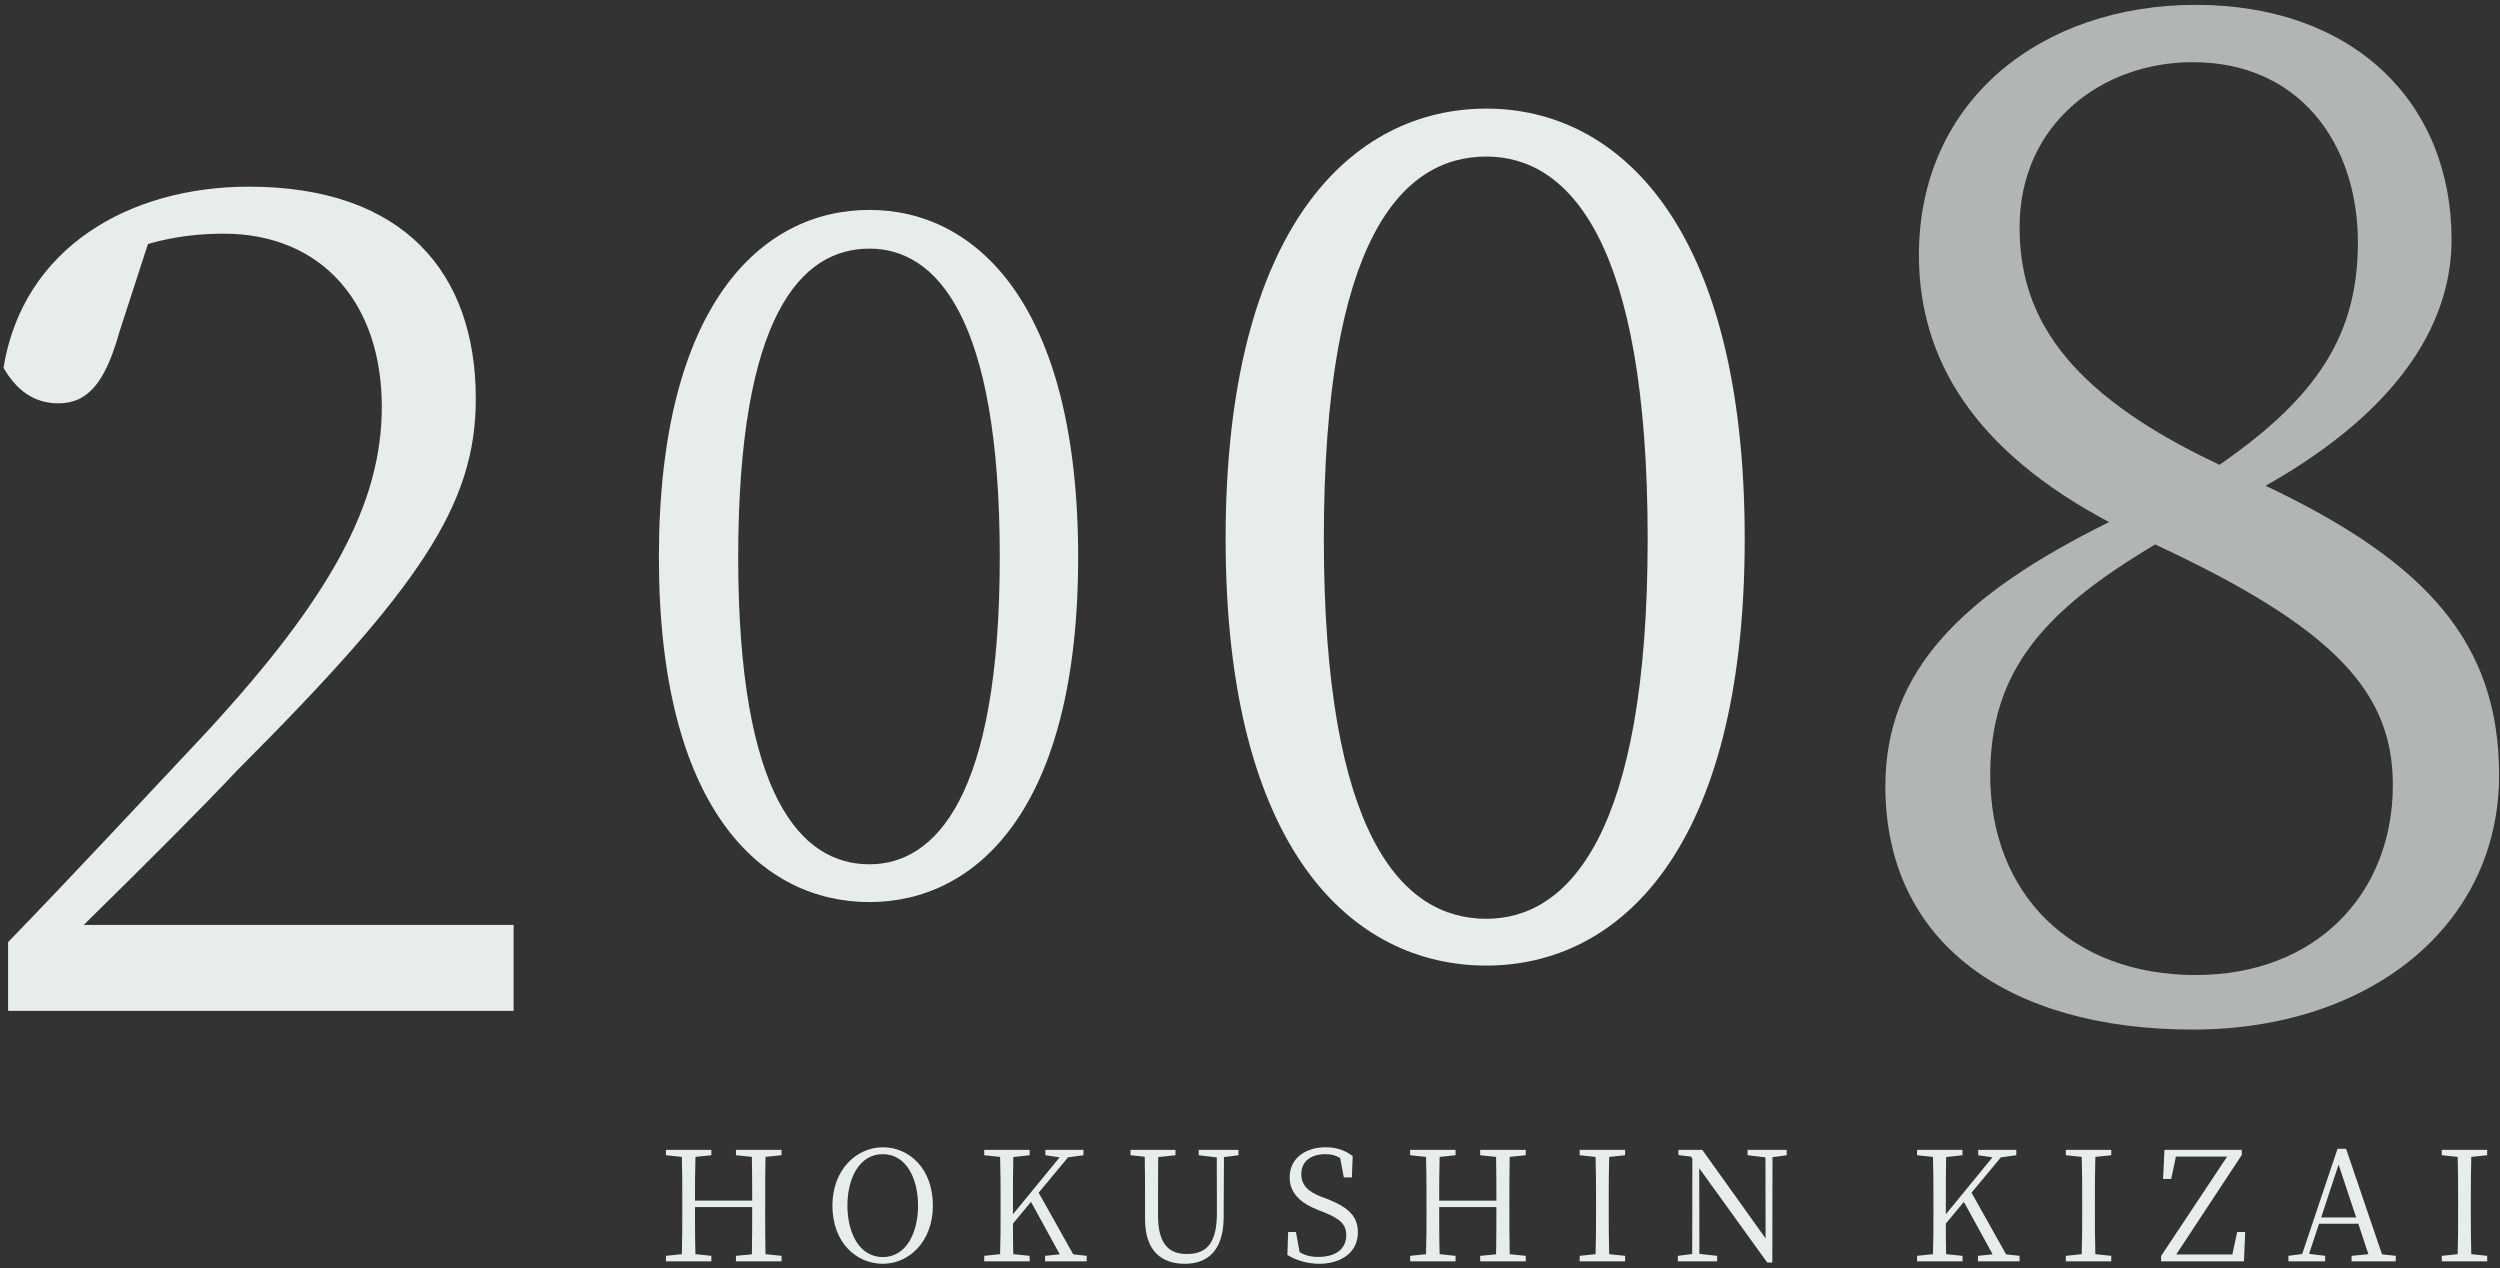
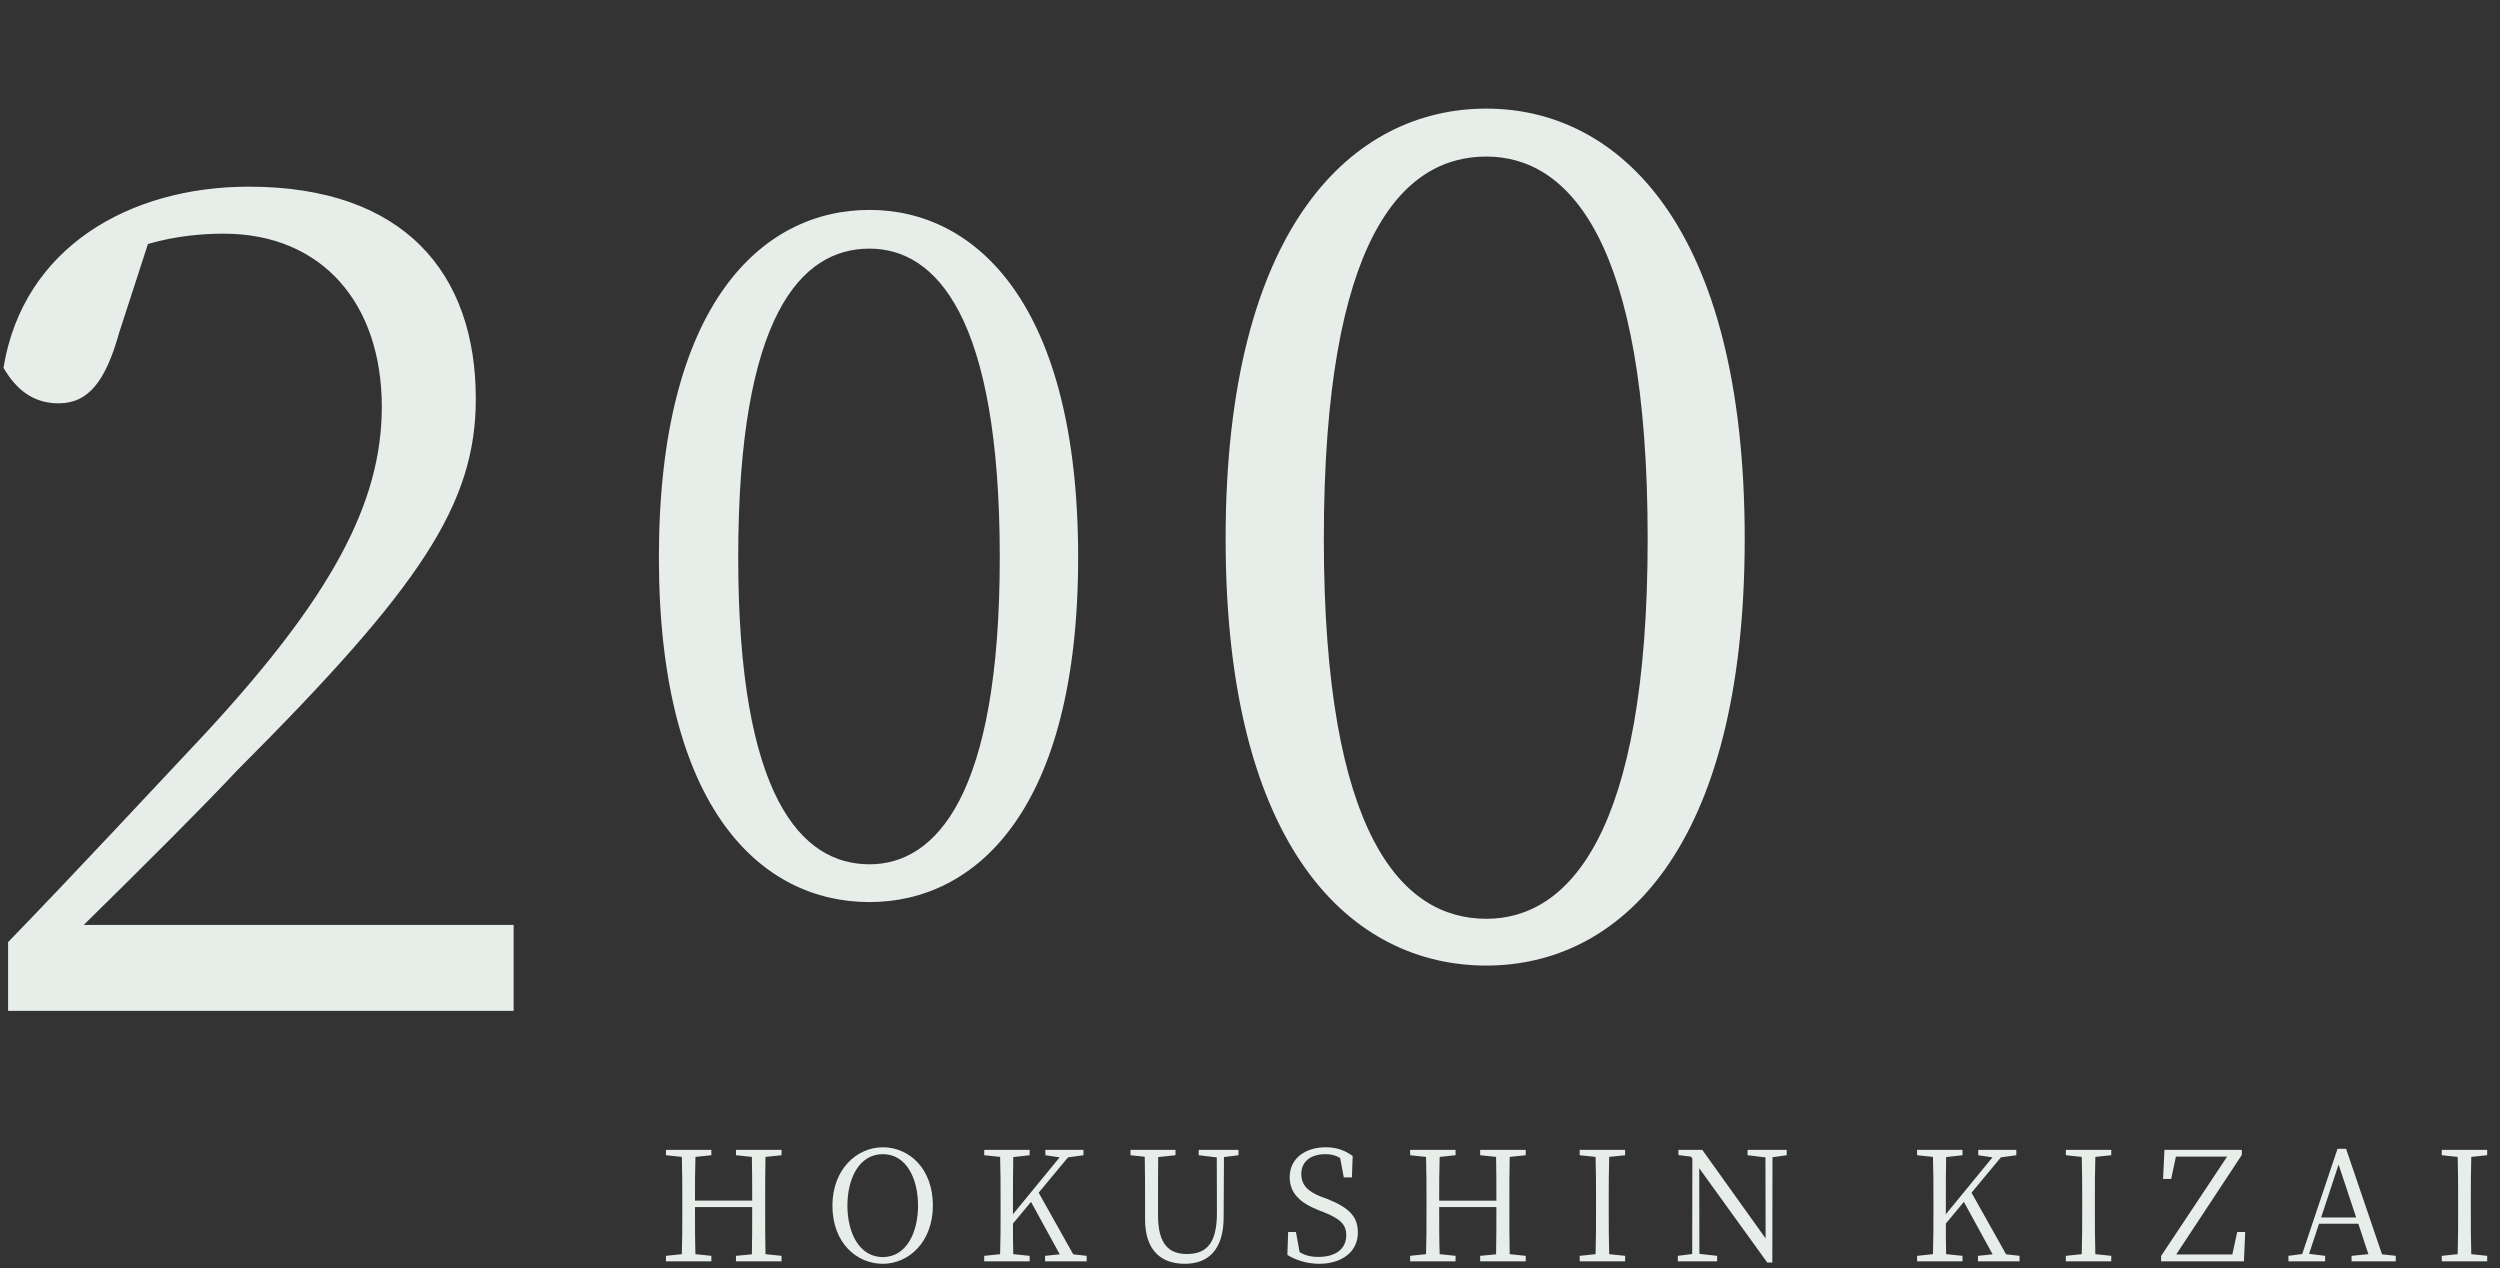
<svg xmlns="http://www.w3.org/2000/svg" width="278" height="141">
  <rect width="100%" height="100%" fill="#333333" stroke="none" />
  <path fill-rule="evenodd" fill="#E7EEEA" d="M9.313 102.851c7.011-6.884 13.512-13.385 17.081-17.209C46.79 65.246 52.909 56.068 52.909 44.34c0-14.022-8.031-23.582-25.24-23.582-13.257 0-25.112 6.756-27.279 20.141 1.402 2.422 3.314 3.951 6.118 3.951 3.315 0 5.227-2.422 6.757-7.903l3.186-9.815c3.06-.893 5.992-1.148 8.414-1.148 10.962 0 17.591 7.776 17.591 19.249 0 10.708-5.609 21.16-19.631 36.33C16.706 88.064 8.803 96.605.9 104.763v7.648h56.215v-9.56H9.313zm72.776-40.867c0-26.986 7.035-34.337 14.596-34.337 7.35 0 14.49 7.456 14.49 34.337 0 26.565-7.14 34.126-14.49 34.126-7.561 0-14.596-7.456-14.596-34.126zm14.596-38.642c-11.971 0-23.416 10.501-23.416 38.642 0 28.035 11.445 38.326 23.416 38.326 11.865 0 23.205-10.291 23.205-38.326 0-28.141-11.34-38.642-23.205-38.642zM147.21 59.92c0-33.411 8.71-42.511 18.07-42.511 9.101 0 17.941 9.23 17.941 42.511 0 32.891-8.84 42.251-17.941 42.251-9.36 0-18.07-9.23-18.07-42.251zm18.07-47.842c-14.82 0-28.991 13.001-28.991 47.842 0 34.711 14.171 47.452 28.991 47.452 14.691 0 28.731-12.741 28.731-47.452 0-34.841-14.04-47.842-28.731-47.842z" />
-   <path fill-rule="evenodd" opacity=".702" fill="#E7EEEA" d="M244.165 108.424c-13.836 0-22.852-9.016-22.852-22.229 0-11.659 6.063-18.344 18.344-25.65 20.053 9.327 26.427 16.478 26.427 26.738 0 12.125-8.55 21.141-21.919 21.141zm-19.587-83.167c0-11.348 9.016-18.344 19.276-18.344 11.814 0 18.343 9.016 18.343 20.054 0 10.104-4.352 17.1-15.39 24.717-17.566-8.239-22.229-16.945-22.229-26.427zm27.359 28.759c15.701-8.861 20.676-18.81 20.676-27.36 0-15.39-11.037-26.117-28.448-26.117-17.1 0-30.78 10.571-30.78 27.827 0 11.659 6.218 21.763 21.142 29.691-16.323 8.084-24.873 16.479-24.873 29.381 0 17.411 13.68 27.049 34.2 27.049 19.587 0 34.044-11.503 34.044-28.292 0-14.613-7.928-23.629-25.961-32.179z" />
  <path fill-rule="evenodd" fill="#E7EEEA" d="M274.806 139.462l1.769.187v.612h-5.05v-.612l1.768-.187c.051-1.615.051-3.265.051-4.931v-.935c0-1.649 0-3.316-.051-4.948l-1.768-.187v-.595h5.05v.595l-1.769.187c-.051 1.615-.051 3.265-.051 4.948v.935c0 1.632 0 3.299.051 4.931zm-13.31.187l1.87-.187-1.122-3.384h-4.37l-1.105 3.35 1.785.221v.612h-4.08v-.612l1.53-.204 3.928-11.698h.952l3.996 11.732 1.53.17v.612h-4.914v-.612zm-1.445-10.151l-1.939 5.883h3.894l-1.955-5.883zm-11.271 7.499h.884l-.136 3.264h-9.215v-.595l7.345-11.052h-5.696l-.527 2.482h-.901l.153-3.23h8.603v.561l-7.294 11.069h6.24l.544-2.499zm-19.058 2.652l1.768-.187c.051-1.615.051-3.265.051-4.931v-.935c0-1.649 0-3.316-.051-4.948l-1.768-.187v-.595h5.05v.595l-1.769.187c-.051 1.615-.051 3.265-.051 4.948v.935c0 1.632 0 3.299.051 4.931l1.769.187v.612h-5.05v-.612zm-9.774 0l1.632-.17-3.196-5.832-2.007 2.414c0 .987 0 2.16.034 3.401l1.82.187v.612h-5.05v-.612l1.768-.187c.051-1.615.051-3.265.051-4.931v-.935c0-1.649 0-3.316-.051-4.948l-1.768-.187v-.595h5.05v.595l-1.82.204c-.034 1.598-.034 3.248-.034 4.931v1.428l5.186-6.325-1.581-.238v-.595h4.234v.595l-1.718.238-3.264 3.928 3.843 6.852 1.496.17v.612h-4.625v-.612zm-22.864.748h-.561l-7.567-10.491.017 9.522 1.972.221v.612h-4.369v-.612l1.598-.204.017-10.61-.153-.221-1.394-.17v-.578h2.652l7.04 9.845-.017-9.012-1.99-.238v-.595h4.353v.595l-1.581.221-.017 11.715zm-21.422-.748l1.768-.187c.051-1.615.051-3.265.051-4.931v-.935c0-1.649 0-3.316-.051-4.948l-1.768-.187v-.595h5.05v.595l-1.769.187c-.051 1.615-.051 3.265-.051 4.948v.935c0 1.632 0 3.299.051 4.931l1.769.187v.612h-5.05v-.612zm-11.066 0l1.769-.17c.034-1.598.034-3.265.034-5.254h-6.36c0 1.972 0 3.639.051 5.237l1.769.187v.612h-5.05v-.612l1.768-.187c.051-1.615.051-3.265.051-4.931v-.935c0-1.649 0-3.316-.051-4.948l-1.768-.187v-.595h5.05v.595l-1.769.187c-.051 1.581-.051 3.214-.051 4.863h6.36c0-1.632 0-3.265-.034-4.863l-1.769-.187v-.595h5.067v.595l-1.785.187c-.034 1.615-.034 3.265-.034 4.948v.935c0 1.632 0 3.299.034 4.931l1.785.187v.612h-5.067v-.612zm-17-6.325c2.516 1.003 3.4 2.023 3.4 3.741 0 2.159-1.819 3.468-4.302 3.468-1.394 0-2.72-.459-3.536-.986l.085-2.55h.867l.408 2.244c.646.374 1.224.527 2.091.527 1.854 0 3.095-.833 3.095-2.414 0-1.225-.714-1.837-2.483-2.551l-.697-.272c-1.904-.765-3.111-1.836-3.111-3.622 0-2.125 1.768-3.332 4.012-3.332 1.259 0 2.177.374 2.993.969l-.085 2.38h-.901l-.408-2.159c-.51-.306-1.003-.425-1.633-.425-1.547 0-2.686.748-2.686 2.21 0 1.242.799 1.973 2.159 2.5l.732.272zm-11.525 2.006c0 3.673-1.735 5.203-4.319 5.203-2.636 0-4.421-1.479-4.421-4.948v-1.972c0-1.666 0-3.333-.034-4.982l-1.581-.17v-.595h4.999v.595l-1.922.204c-.017 1.615-.017 3.265-.017 4.948v1.564c0 3.197 1.241 4.268 3.197 4.268 2.261 0 3.35-1.258 3.35-4.591l-.017-6.155-2.007-.238v-.595h4.421v.595l-1.615.204-.034 6.665zm-19.857 4.319l1.632-.17-3.196-5.832-2.007 2.414c0 .987 0 2.16.034 3.401l1.82.187v.612h-5.05v-.612l1.768-.187c.051-1.615.051-3.265.051-4.931v-.935c0-1.649 0-3.316-.051-4.948l-1.768-.187v-.595h5.05v.595l-1.82.204c-.034 1.598-.034 3.248-.034 4.931v1.428l5.186-6.325-1.581-.238v-.595h4.234v.595l-1.718.238-3.264 3.928 3.843 6.852 1.496.17v.612h-4.625v-.612zm-18.037.884c-2.925 0-5.611-2.329-5.611-6.478 0-4.013 2.703-6.478 5.611-6.478 2.89 0 5.56 2.329 5.56 6.478 0 4.03-2.67 6.478-5.56 6.478zm0-12.191c-2.687 0-3.945 2.788-3.945 5.713 0 2.942 1.258 5.73 3.945 5.73 2.652 0 3.911-2.788 3.911-5.73 0-2.925-1.259-5.713-3.911-5.713zM81.84 139.649l1.769-.17c.034-1.598.034-3.265.034-5.254h-6.36c0 1.972 0 3.639.051 5.237l1.769.187v.612h-5.05v-.612l1.768-.187c.051-1.615.051-3.265.051-4.931v-.935c0-1.649 0-3.316-.051-4.948l-1.768-.187v-.595h5.05v.595l-1.769.187c-.051 1.581-.051 3.214-.051 4.863h6.36c0-1.632 0-3.265-.034-4.863l-1.769-.187v-.595h5.067v.595l-1.785.187c-.034 1.615-.034 3.265-.034 4.948v.935c0 1.632 0 3.299.034 4.931l1.785.187v.612H81.84v-.612z" />
</svg>